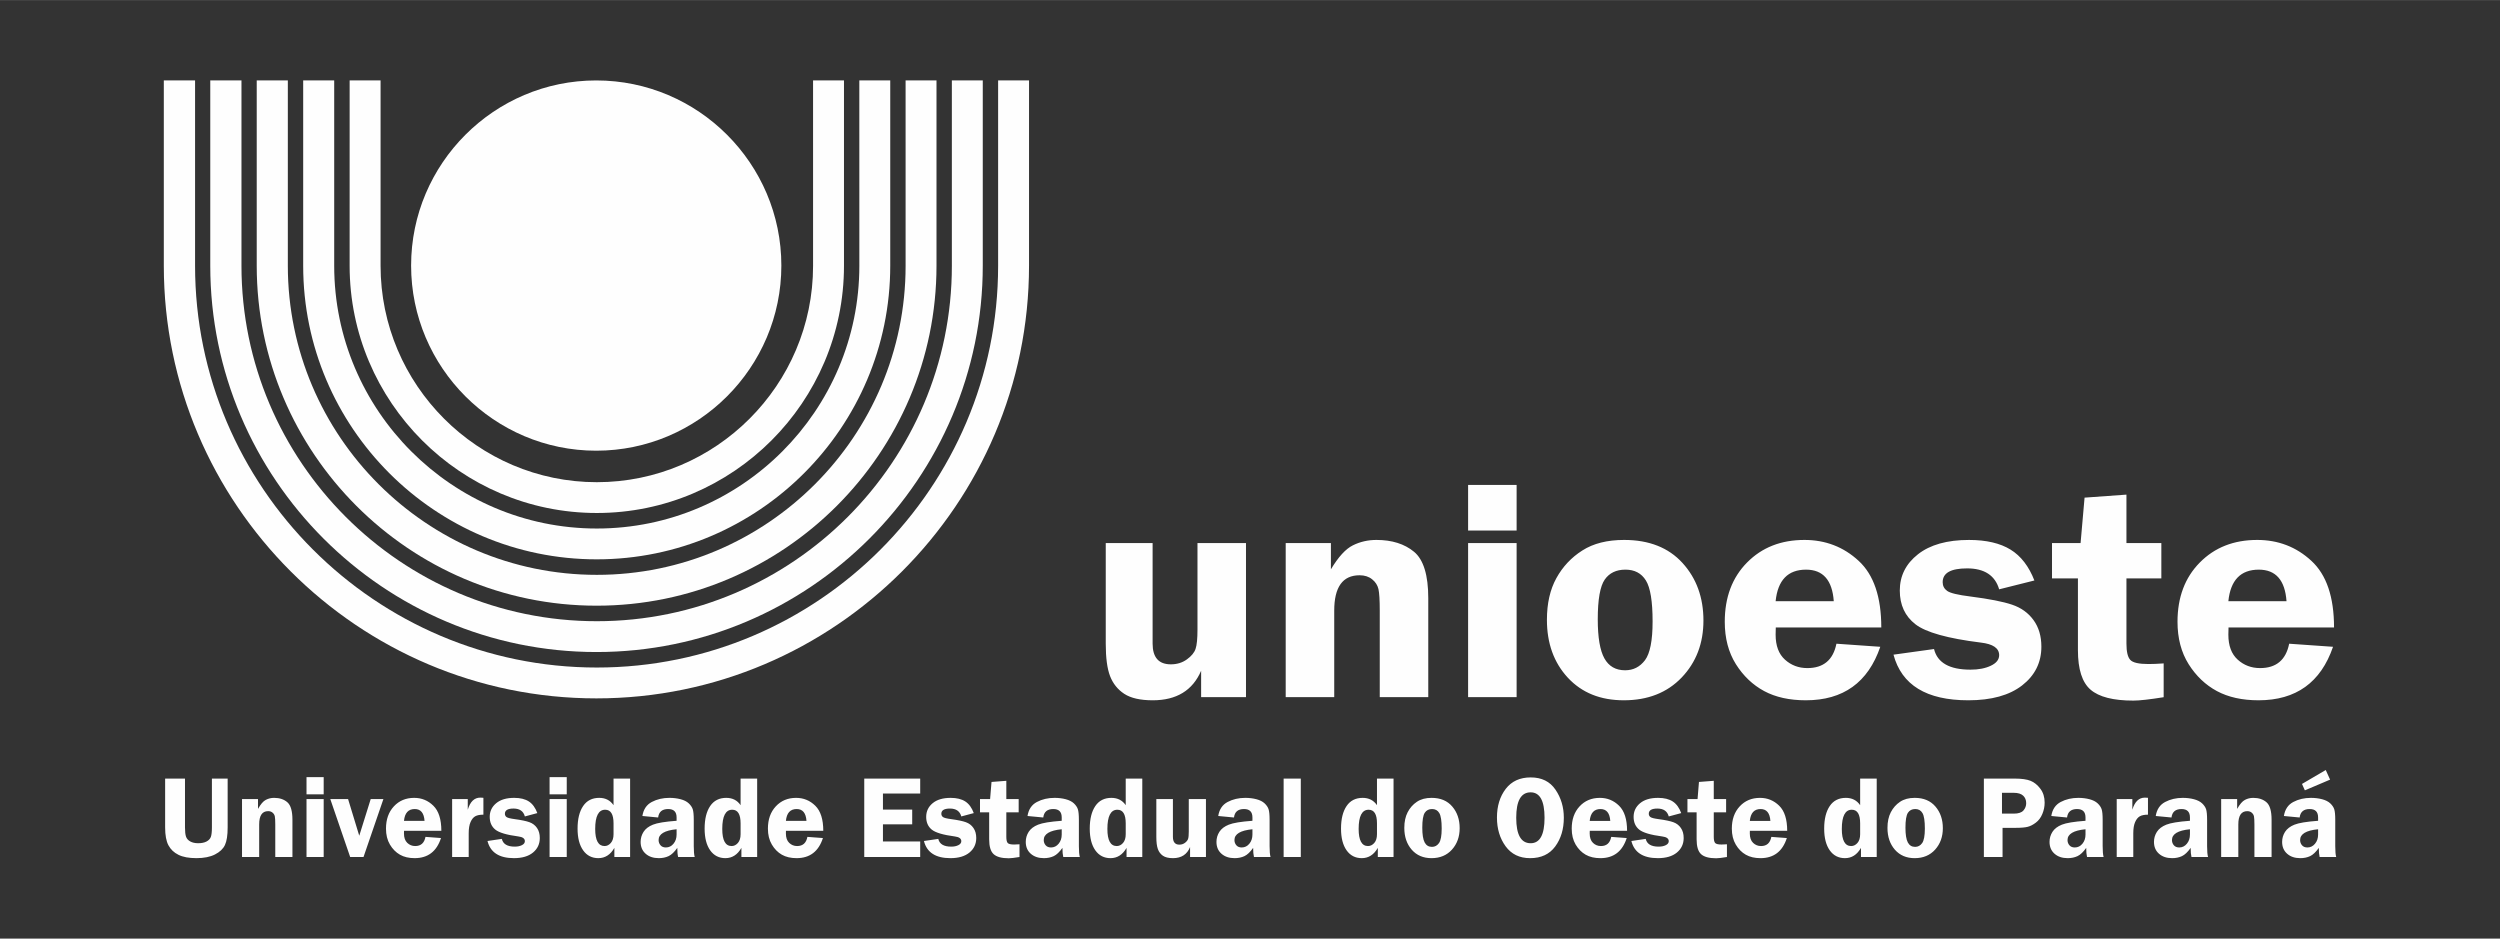
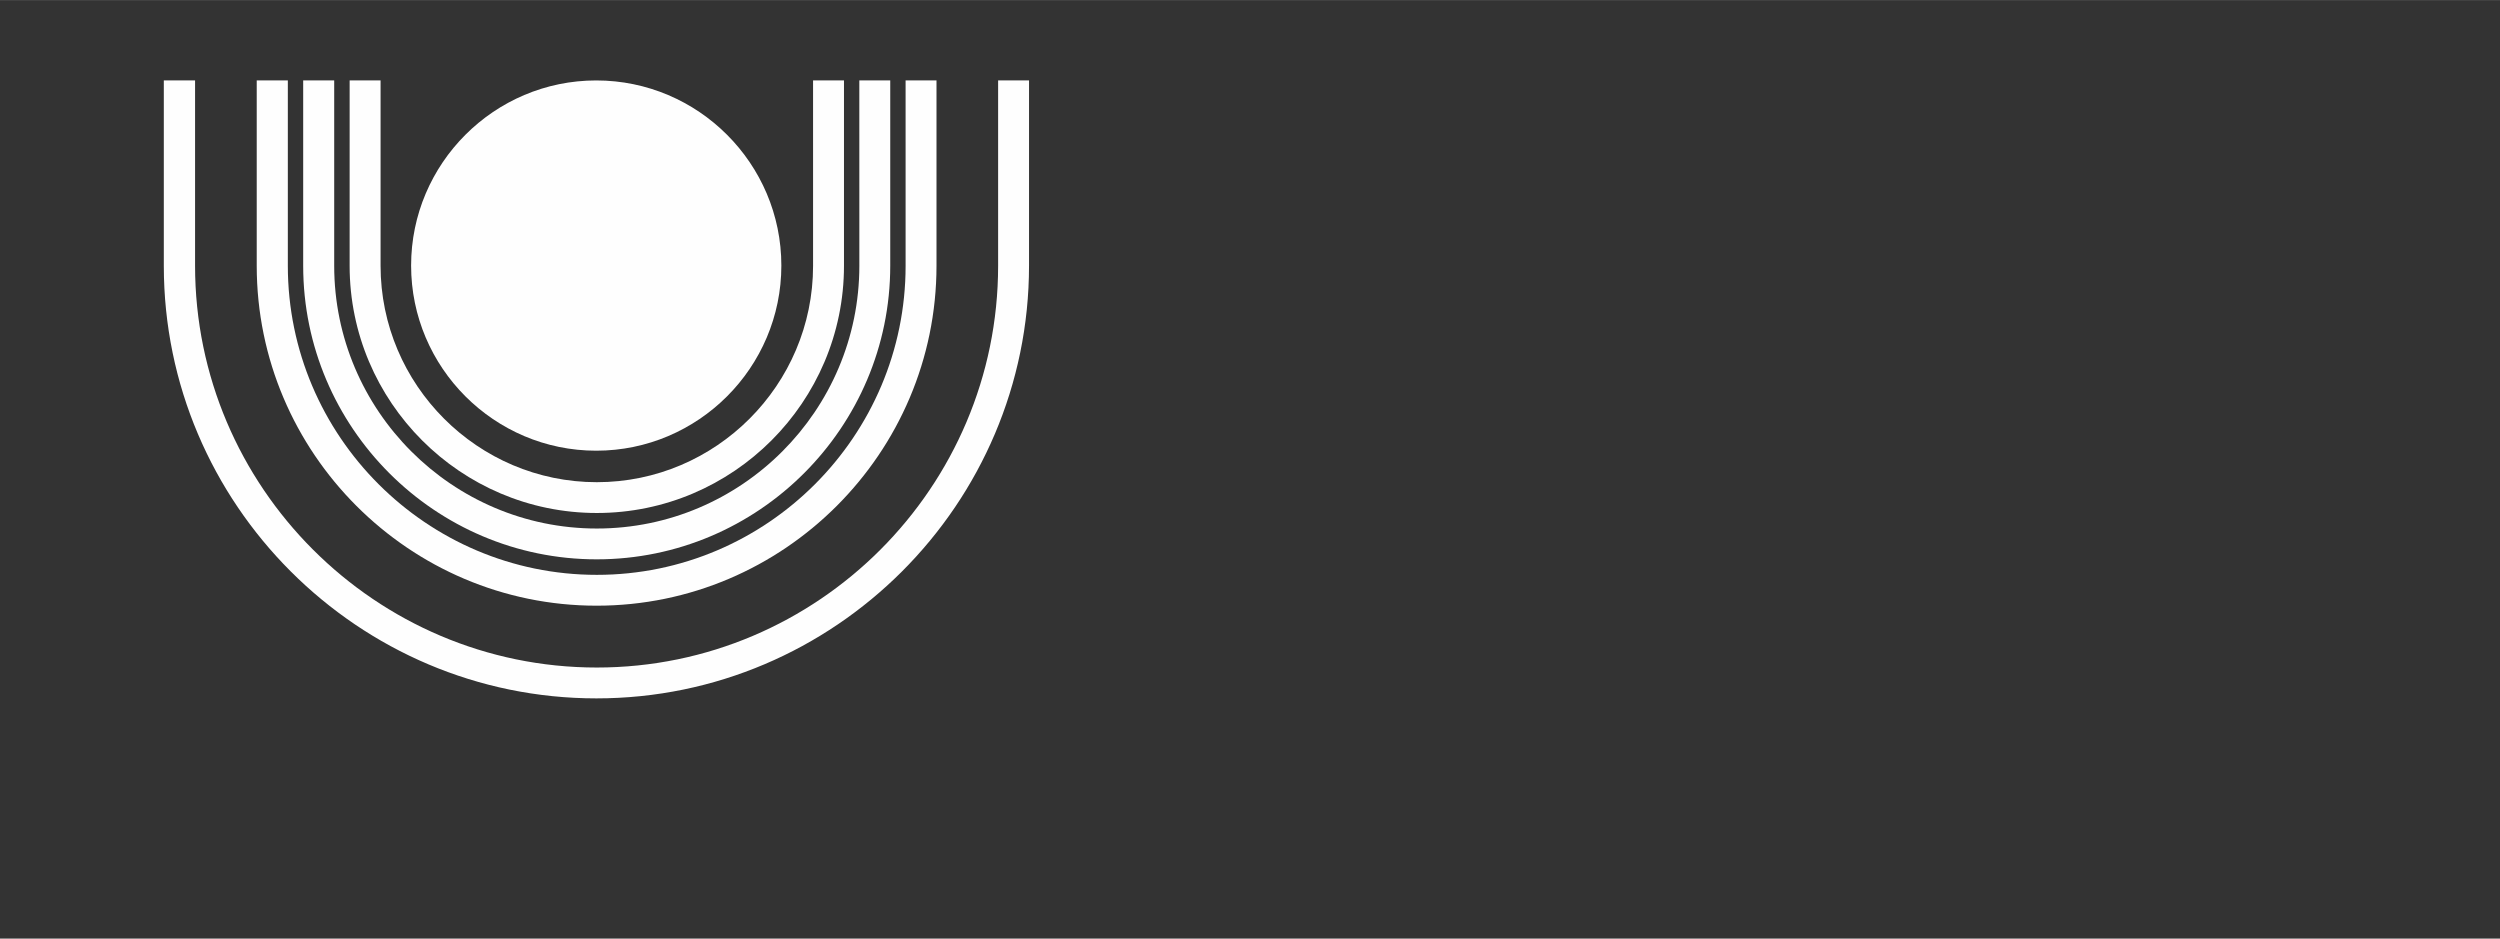
<svg xmlns="http://www.w3.org/2000/svg" xml:space="preserve" width="1377px" height="517px" version="1.1" shape-rendering="geometricPrecision" text-rendering="geometricPrecision" image-rendering="optimizeQuality" fill-rule="evenodd" clip-rule="evenodd" viewBox="0 0 1871.04 702.43">
  <rect x="0" y="0" width="1871.04" height="702.43" fill="#333333" stroke="none" />
  <g id="Camada_x0020_1">
    <rect fill="none" width="1871.04" height="702.43" />
    <g id="_2797203965376">
-       <path fill="#FEFEFE" fill-rule="nonzero" d="M932.52 406.41l0 115.33 -33.58 0 0 -19.77c-6.34,14.74 -18.4,22.11 -36.23,22.11 -9.24,0 -16.33,-1.6 -21.31,-4.84 -4.93,-3.23 -8.45,-7.68 -10.61,-13.25 -2.15,-5.58 -3.23,-13.69 -3.23,-24.25l0 -75.33 35.07 0 0 75.25c0,10.33 4.56,15.51 13.64,15.51 4.6,0 8.62,-1.24 12.02,-3.7 3.4,-2.45 5.59,-5.11 6.5,-7.91 0.96,-2.81 1.42,-7.64 1.42,-14.51l0 -64.64 36.31 0 0 0zm136.42 115.33l-36.31 0 0 -64.76c0,-7.84 -0.33,-13.18 -0.96,-16.06 -0.66,-2.93 -2.23,-5.38 -4.72,-7.37 -2.49,-2.03 -5.64,-3.04 -9.41,-3.04 -12.64,0 -18.98,8.81 -18.98,26.47l0 64.76 -36.32 0 0 -115.33 33.83 0 0 19.65c5.59,-9.32 11.06,-15.32 16.49,-17.97 5.4,-2.69 11.28,-4.02 17.58,-4.02 11.65,0 21.02,2.97 28.15,8.86 7.09,5.88 10.65,17.46 10.65,34.73l0 74.08 0 0zm66.12 -115.33l0 115.33 -36.31 0 0 -115.33 36.31 0zm0 -43.51l0 34.15 -36.31 0 0 -34.15 36.31 0zm80.46 41.17c18.65,0 33.21,5.73 43.69,17.24 10.45,11.46 15.67,25.84 15.67,43.11 0,17.04 -5.43,31.24 -16.29,42.62 -10.86,11.34 -25.29,17.04 -43.32,17.04 -17.45,0 -31.38,-5.62 -41.86,-16.88 -10.45,-11.27 -15.67,-25.7 -15.67,-43.36 0,-12.24 2.36,-22.65 7.08,-31.19 4.73,-8.58 11.2,-15.48 19.45,-20.7 8.24,-5.27 18.65,-7.88 31.25,-7.88l0 0zm0.95 22.23c-6.83,0 -12.02,2.49 -15.46,7.44 -3.48,5 -5.22,14.9 -5.22,29.71 0,13.61 1.66,23.36 4.97,29.28 3.32,5.93 8.46,8.89 15.51,8.89 6.13,0 11.06,-2.53 14.88,-7.56 3.77,-5.07 5.68,-14.7 5.68,-28.9 0,-15.12 -1.66,-25.38 -5.02,-30.76 -3.36,-5.42 -8.46,-8.1 -15.34,-8.1l0 0zm191.52 43.27l-78.97 0c-0.08,2.07 -0.12,3.86 -0.12,5.38 0,8.27 2.32,14.51 7,18.72 4.64,4.21 10.24,6.31 16.75,6.31 12.06,0 19.32,-6.08 21.76,-18.24l32.83 2.3c-9.16,26.71 -27.73,40.04 -55.75,40.04 -12.23,0 -22.64,-2.31 -31.17,-6.9 -8.54,-4.6 -15.59,-11.31 -21.15,-20.12 -5.55,-8.85 -8.33,-19.42 -8.33,-31.74 0,-18.32 5.56,-33.1 16.7,-44.37 11.11,-11.26 25.42,-16.88 42.91,-16.88 15.8,0 29.31,5.23 40.58,15.64 11.32,10.41 16.96,27.05 16.96,49.86zm-79.09 -19.65l43.52 0c-1.12,-15.75 -8.04,-23.62 -20.73,-23.62 -13.59,0 -21.18,7.87 -22.79,23.62zm193.67 -15.51l-26.37 6.62c-3.07,-10.44 -11.07,-15.67 -24,-15.67 -12.19,0 -18.28,3.43 -18.28,10.33 0,2.73 1.12,4.92 3.36,6.52 2.24,1.63 8.04,3.04 17.45,4.2 14.05,1.8 24.41,3.83 31.17,6.13 6.72,2.26 12.06,6.08 16,11.5 3.94,5.38 5.89,12.04 5.89,19.92 0,11.85 -4.81,21.52 -14.39,28.97 -9.61,7.45 -23.04,11.15 -40.29,11.15 -31.26,0 -49.91,-11.39 -56,-34.15l30.34 -4.21c2.53,10.29 11.61,15.43 27.32,15.43 6.01,0 11.07,-0.97 15.21,-2.96 4.15,-1.95 6.22,-4.6 6.22,-7.91 -0.04,-5.23 -4.64,-8.35 -13.76,-9.4 -24.8,-3.08 -41.08,-7.64 -48.88,-13.68 -7.83,-6.05 -11.73,-14.47 -11.73,-25.27 0,-10.95 4.52,-20 13.6,-27.13 9.08,-7.14 21.8,-10.73 38.18,-10.73 12.93,0 23.29,2.42 31.09,7.22 7.79,4.79 13.72,12.51 17.86,23.12l0.01 0zm68.89 -1.56l0 48.77c0,6.12 0.95,10.18 2.9,12.24 1.91,2.07 6.43,3.08 13.56,3.08 3.27,0 7.09,-0.15 11.4,-0.47l0 25.3c-10.53,1.68 -18.08,2.54 -22.68,2.54 -15.05,0 -25.74,-2.73 -32.04,-8.19 -6.3,-5.41 -9.45,-15.28 -9.45,-29.55l0 -53.72 -19.4 0 0 -26.44 21.39 0 2.98 -34 31.34 -2.26 0 36.26 26.12 0 0 26.44 -26.12 0 0 0zm155.37 36.72l-78.97 0c-0.08,2.07 -0.12,3.86 -0.12,5.38 0,8.27 2.32,14.51 7,18.72 4.64,4.21 10.24,6.31 16.75,6.31 12.06,0 19.32,-6.08 21.76,-18.24l32.83 2.3c-9.16,26.71 -27.73,40.04 -55.75,40.04 -12.23,0 -22.64,-2.31 -31.18,-6.9 -8.53,-4.6 -15.58,-11.31 -21.14,-20.12 -5.55,-8.85 -8.33,-19.42 -8.33,-31.74 0,-18.32 5.56,-33.1 16.71,-44.37 11.11,-11.26 25.41,-16.88 42.9,-16.88 15.8,0 29.31,5.23 40.58,15.64 11.32,10.41 16.96,27.05 16.96,49.86zm-79.09 -19.65l43.52 0c-1.12,-15.75 -8.04,-23.62 -20.73,-23.62 -13.59,0 -21.18,7.87 -22.79,23.62z" />
      <path fill="#FEFEFE" d="M446.22 60.17c76.32,0 138.56,62.23 138.56,138.55 0,76.32 -62.24,138.56 -138.56,138.56 -76.31,0 -138.54,-62.24 -138.54,-138.56 0,-76.32 62.23,-138.55 138.54,-138.55z" />
      <path fill="#FEFEFE" d="M608.51 60.12l0.01 138.77c0,89.14 -72.7,161.96 -161.84,161.96 -89.15,0 -161.85,-72.84 -161.85,-161.98l0 -138.75 -23.15 0 -0.01 138.77c0,101.88 83.11,185.01 184.99,185.01 101.89,0 184.99,-83.07 184.99,-184.97 0,-43.95 0,-94.87 0,-138.81l-23.14 0 0 0z" />
      <path fill="#FEFEFE" d="M643.13 60.12c0.01,46.25 0.01,92.51 0.02,138.78 0,108.25 -88.21,196.63 -196.47,196.63 -108.26,0 -196.56,-88.41 -196.56,-196.67 0,-46.15 0,-92.59 0,-138.74 -7.73,0 -15.48,0 -23.21,0 0,46.26 0,92.52 0,138.77 0,121 98.68,219.7 219.68,219.7 120.99,0 219.68,-98.7 219.68,-219.69 0,-44.52 0,-94.26 0,-138.78 -7.71,0 -15.42,0 -23.14,0l0 0z" />
      <path fill="#FEFEFE" d="M677.76 60.12c0,46.26 0.01,92.51 0.01,138.78 0,127.37 -103.72,231.3 -231.09,231.3 -127.38,0 -231.26,-103.98 -231.26,-231.35 0,-46.06 0,-92.69 0,-138.73 -7.76,0 -15.52,0 -23.28,0 0,46.26 0,92.52 0,138.77 0,140.11 114.27,254.39 254.37,254.39 140.12,0 254.38,-114.32 254.38,-254.42 0,-45.09 0,-93.65 0,-138.74 -7.71,0 -15.42,0 -23.13,0l0 0z" />
-       <path fill="#FEFEFE" d="M712.38 60.12c0,46.26 0,92.53 0.01,138.79 0,146.49 -119.23,265.98 -265.71,265.98 -146.5,0 -265.96,-119.56 -265.96,-266.05 0,-45.96 0,-92.76 0,-138.72 -7.79,0 -15.58,0 -23.35,0 0,46.25 0,92.51 0,138.77 0,159.21 129.86,289.07 289.06,289.07 159.23,0 289.09,-129.92 289.09,-289.13 0,-45.66 0,-93.05 0,-138.71 -7.72,0 -15.42,0 -23.14,0l0 0z" />
      <path fill="#FEFEFE" d="M747.01 60.12l0 138.8c0,165.6 -134.74,300.64 -300.34,300.64 -165.61,0 -300.68,-135.14 -300.68,-300.73 0,-45.87 0,-92.85 0,-138.71l-23.39 0 0 138.77c0,178.32 145.44,323.76 323.76,323.76 178.33,0 323.78,-145.54 323.78,-323.87l0 -138.66 -23.14 0 0.01 0z" />
-       <path fill="#FEFEFE" fill-rule="nonzero" d="M170.38 582.67l0 36.52c0,5.91 -0.67,10.29 -2.02,13.17 -1.33,2.88 -3.83,5.24 -7.45,7.09 -3.62,1.85 -8.24,2.77 -13.88,2.77 -5.65,0 -10.13,-0.83 -13.46,-2.49 -3.35,-1.65 -5.84,-4.02 -7.49,-7.1 -1.66,-3.06 -2.49,-7.53 -2.49,-13.44l0 -36.52 14.86 0 0 36.55c0,3.15 0.26,5.48 0.79,6.96 0.53,1.5 1.6,2.69 3.19,3.57 1.58,0.86 3.54,1.3 5.86,1.3 2.58,0 4.68,-0.43 6.29,-1.29 1.61,-0.86 2.69,-1.99 3.22,-3.42 0.53,-1.42 0.8,-3.79 0.8,-7.12l0 -36.55 11.78 0 0 0zm48.48 58.68l-12.84 0 0 -24.36c0,-2.94 -0.12,-4.95 -0.34,-6.04 -0.23,-1.1 -0.79,-2.02 -1.67,-2.77 -0.88,-0.76 -1.99,-1.14 -3.33,-1.14 -4.47,0 -6.71,3.31 -6.71,9.95l0 24.36 -12.84 0 0 -43.37 11.96 0 0 7.39c1.98,-3.51 3.91,-5.77 5.83,-6.76 1.91,-1.01 3.99,-1.51 6.22,-1.51 4.12,0 7.43,1.11 9.96,3.33 2.5,2.21 3.76,6.56 3.76,13.06l0 27.86zm23.39 -43.37l0 43.36 -12.85 0 0 -43.36 12.85 0zm0 -16.37l0 12.85 -12.85 0 0 -12.85 12.85 0zm44.7 16.37l-14.88 43.36 -10 0 -14.88 -43.36 13.31 0 8.37 27.47 8.59 -27.47 9.49 0zm43.36 23.75l-27.93 0c-0.02,0.78 -0.04,1.45 -0.04,2.02 0,3.11 0.82,5.45 2.48,7.04 1.64,1.58 3.62,2.37 5.92,2.37 4.27,0 6.83,-2.28 7.7,-6.86l11.61 0.87c-3.24,10.04 -9.81,15.05 -19.72,15.05 -4.33,0 -8.01,-0.86 -11.02,-2.59 -3.02,-1.73 -5.52,-4.25 -7.48,-7.57 -1.97,-3.32 -2.95,-7.3 -2.95,-11.93 0,-6.89 1.97,-12.45 5.91,-16.68 3.93,-4.24 8.99,-6.35 15.17,-6.35 5.59,0 10.37,1.96 14.36,5.88 4,3.91 5.99,10.17 5.99,18.75l0 0zm-27.97 -7.39l15.39 0c-0.39,-5.92 -2.84,-8.88 -7.33,-8.88 -4.81,0 -7.49,2.96 -8.06,8.88zm48.44 27.01l-12.4 0 0 -43.37 11.7 0 0 7.99c1.8,-6.03 4.92,-9.05 9.38,-9.05 0.63,0 1.39,0.04 2.32,0.13l0 12.63c-2.62,0 -4.64,0.39 -6.09,1.2 -1.44,0.81 -2.62,2.26 -3.53,4.34 -0.92,2.08 -1.38,4.88 -1.38,8.41l0 17.72zm51.37 -32.85l-9.33 2.5c-1.08,-3.93 -3.91,-5.9 -8.48,-5.9 -4.31,0 -6.47,1.29 -6.47,3.89 0,1.02 0.4,1.84 1.19,2.45 0.79,0.61 2.84,1.14 6.17,1.58 4.97,0.67 8.64,1.44 11.02,2.3 2.38,0.85 4.27,2.29 5.67,4.33 1.39,2.02 2.08,4.52 2.08,7.49 0,4.46 -1.7,8.09 -5.09,10.89 -3.4,2.8 -8.15,4.19 -14.25,4.19 -11.06,0 -17.65,-4.28 -19.81,-12.84l10.73 -1.58c0.9,3.87 4.11,5.8 9.67,5.8 2.12,0 3.91,-0.36 5.38,-1.11 1.46,-0.73 2.19,-1.73 2.19,-2.98 -0.01,-1.96 -1.64,-3.13 -4.86,-3.53 -8.77,-1.16 -14.53,-2.87 -17.29,-5.15 -2.77,-2.27 -4.15,-5.44 -4.15,-9.5 0,-4.12 1.6,-7.52 4.82,-10.2 3.2,-2.68 7.7,-4.03 13.49,-4.03 4.58,0 8.25,0.91 11,2.71 2.76,1.8 4.85,4.7 6.32,8.69l0 0zm22.01 -10.52l0 43.36 -12.85 0 0 -43.36 12.85 0zm0 -16.37l0 12.85 -12.85 0 0 -12.85 12.85 0zm47.42 1.06l0 58.67 -11.78 0 0 -6.8c-2.94,5.12 -6.94,7.68 -12,7.68 -4.81,0 -8.6,-1.95 -11.37,-5.85 -2.78,-3.91 -4.17,-9.32 -4.17,-16.24 0,-7.2 1.39,-12.84 4.17,-16.92 2.77,-4.08 6.78,-6.11 12.05,-6.11 4.63,0 8.19,1.83 10.7,5.48l0 -19.91 12.4 0 0 0zm-12.4 33.5c0,-6.78 -2.08,-10.19 -6.26,-10.19 -4.97,0 -7.47,4.8 -7.47,14.38 0,8.54 2.34,12.8 7,12.8 1.79,0 3.35,-0.77 4.7,-2.31 1.35,-1.54 2.03,-3.74 2.03,-6.59l0 -8.09 0 0zm60.74 25.18l-12.4 0c-0.42,-1.73 -0.62,-4.01 -0.62,-6.82 -2.17,3.09 -4.34,5.14 -6.5,6.17 -2.15,1.01 -4.62,1.52 -7.35,1.52 -4.07,0 -7.34,-1.09 -9.84,-3.3 -2.51,-2.21 -3.76,-5.15 -3.76,-8.88 0,-2.71 0.74,-5.22 2.19,-7.51 1.46,-2.28 3.81,-4.09 7.05,-5.38 3.23,-1.3 9.12,-2.27 17.68,-2.9l0 -2.49c0,-4.21 -2.1,-6.3 -6.3,-6.3 -4.49,0 -6.99,2.1 -7.51,6.33l-11.79 -1.12c0.78,-4.92 3.11,-8.41 7.01,-10.48 3.9,-2.07 8.32,-3.09 13.24,-3.09 2.96,0 5.73,0.34 8.34,1.02 2.61,0.69 4.65,1.72 6.11,3.1 1.47,1.38 2.45,2.83 2.97,4.35 0.51,1.54 0.78,4.19 0.78,8.01l0 19.66c0,3.76 0.23,6.48 0.7,8.11zm-13.55 -20.76c-8.97,0.87 -13.46,3.57 -13.46,8.07 0,1.51 0.47,2.82 1.42,3.92 0.94,1.1 2.29,1.64 4.04,1.64 2.27,0 4.17,-0.94 5.7,-2.81 1.54,-1.85 2.3,-4.15 2.3,-6.9l0 -3.93 0 0.01zm60.3 -37.92l0 58.67 -11.79 0 0 -6.8c-2.93,5.12 -6.93,7.68 -11.99,7.68 -4.81,0 -8.6,-1.95 -11.38,-5.85 -2.77,-3.91 -4.16,-9.32 -4.16,-16.24 0,-7.2 1.39,-12.84 4.16,-16.92 2.78,-4.08 6.79,-6.11 12.05,-6.11 4.64,0 8.2,1.83 10.71,5.48l0 -19.91 12.4 0 0 0zm-12.4 33.5c0,-6.78 -2.08,-10.19 -6.26,-10.19 -4.97,0 -7.46,4.8 -7.46,14.38 0,8.54 2.33,12.8 6.99,12.8 1.79,0 3.36,-0.77 4.71,-2.31 1.35,-1.54 2.02,-3.74 2.02,-6.59l0 -8.09zm61.88 5.56l-27.93 0c-0.03,0.78 -0.04,1.45 -0.04,2.02 0,3.11 0.82,5.45 2.48,7.04 1.64,1.58 3.62,2.37 5.92,2.37 4.26,0 6.83,-2.28 7.69,-6.86l11.62 0.87c-3.24,10.04 -9.81,15.05 -19.72,15.05 -4.33,0 -8.01,-0.86 -11.03,-2.59 -3.02,-1.73 -5.51,-4.25 -7.47,-7.57 -1.97,-3.32 -2.95,-7.3 -2.95,-11.93 0,-6.89 1.96,-12.45 5.91,-16.68 3.93,-4.24 8.99,-6.35 15.17,-6.35 5.59,0 10.37,1.96 14.36,5.88 4,3.91 5.99,10.17 5.99,18.75l0 0zm-27.97 -7.39l15.39 0c-0.39,-5.92 -2.84,-8.88 -7.33,-8.88 -4.81,0 -7.49,2.96 -8.06,8.88zm100.51 -20.5l-27.88 0 0 12.06 21.9 0 0 10.99 -21.9 0 0 12.84 27.88 0 0 11.62 -41.87 0 0 -58.68 41.87 0 0 11.17 0 0zm40.1 14.66l-9.33 2.5c-1.08,-3.93 -3.91,-5.9 -8.48,-5.9 -4.31,0 -6.47,1.29 -6.47,3.89 0,1.02 0.4,1.84 1.19,2.45 0.79,0.61 2.84,1.14 6.17,1.58 4.97,0.67 8.64,1.44 11.02,2.3 2.38,0.85 4.27,2.29 5.66,4.33 1.4,2.02 2.09,4.52 2.09,7.49 0,4.46 -1.7,8.09 -5.09,10.89 -3.4,2.8 -8.15,4.19 -14.25,4.19 -11.06,0 -17.65,-4.28 -19.81,-12.84l10.73 -1.58c0.9,3.87 4.11,5.8 9.67,5.8 2.12,0 3.91,-0.36 5.38,-1.11 1.46,-0.73 2.19,-1.73 2.19,-2.98 -0.01,-1.96 -1.64,-3.13 -4.86,-3.53 -8.77,-1.16 -14.53,-2.87 -17.29,-5.15 -2.77,-2.27 -4.14,-5.44 -4.14,-9.5 0,-4.12 1.59,-7.52 4.8,-10.2 3.21,-2.68 7.71,-4.03 13.5,-4.03 4.58,0 8.25,0.91 11,2.71 2.76,1.8 4.85,4.7 6.32,8.69l0 0zm24.36 -0.58l0 18.34c0,2.3 0.34,3.83 1.03,4.6 0.67,0.78 2.27,1.16 4.8,1.16 1.15,0 2.5,-0.06 4.03,-0.18l0 9.52c-3.73,0.63 -6.4,0.95 -8.02,0.95 -5.32,0 -9.11,-1.02 -11.34,-3.08 -2.22,-2.03 -3.34,-5.74 -3.34,-11.11l0 -20.2 -6.86 0 0 -9.94 7.56 0 1.06 -12.79 11.08 -0.85 0 13.64 9.24 0 0 9.94 -9.24 0 0 0zm55.01 33.43l-12.4 0c-0.41,-1.73 -0.62,-4.01 -0.62,-6.82 -2.17,3.09 -4.34,5.14 -6.49,6.17 -2.16,1.01 -4.62,1.52 -7.36,1.52 -4.06,0 -7.33,-1.09 -9.84,-3.3 -2.51,-2.21 -3.75,-5.15 -3.75,-8.88 0,-2.71 0.73,-5.22 2.18,-7.51 1.47,-2.28 3.81,-4.09 7.05,-5.38 3.23,-1.3 9.12,-2.27 17.68,-2.9l0 -2.49c0,-4.21 -2.09,-6.3 -6.3,-6.3 -4.49,0 -7,2.1 -7.51,6.33l-11.79 -1.12c0.78,-4.92 3.11,-8.41 7.01,-10.48 3.91,-2.07 8.32,-3.09 13.24,-3.09 2.97,0 5.74,0.34 8.35,1.02 2.6,0.69 4.64,1.72 6.11,3.1 1.46,1.38 2.45,2.83 2.96,4.35 0.51,1.54 0.78,4.19 0.78,8.01l0 19.66c0,3.76 0.23,6.48 0.7,8.11zm-13.55 -20.76c-8.97,0.87 -13.45,3.57 -13.45,8.07 0,1.51 0.47,2.82 1.42,3.92 0.94,1.1 2.28,1.64 4.03,1.64 2.27,0 4.18,-0.94 5.7,-2.81 1.54,-1.85 2.3,-4.15 2.3,-6.9l0 -3.93 0 0.01zm60.3 -37.92l0 58.67 -11.78 0 0 -6.8c-2.94,5.12 -6.94,7.68 -12,7.68 -4.8,0 -8.6,-1.95 -11.37,-5.85 -2.77,-3.91 -4.17,-9.32 -4.17,-16.24 0,-7.2 1.4,-12.84 4.17,-16.92 2.77,-4.08 6.79,-6.11 12.05,-6.11 4.63,0 8.19,1.83 10.7,5.48l0 -19.91 12.4 0 0 0zm-12.4 33.5c0,-6.78 -2.08,-10.19 -6.26,-10.19 -4.97,0 -7.46,4.8 -7.46,14.38 0,8.54 2.33,12.8 6.99,12.8 1.79,0 3.36,-0.77 4.71,-2.31 1.35,-1.54 2.02,-3.74 2.02,-6.59l0 -8.09 0 0zm60.04 -18.19l0 43.36 -11.88 0 0 -7.43c-2.24,5.54 -6.51,8.31 -12.81,8.31 -3.27,0 -5.78,-0.6 -7.54,-1.82 -1.74,-1.21 -2.99,-2.88 -3.75,-4.98 -0.76,-2.1 -1.15,-5.15 -1.15,-9.12l0 -28.32 12.41 0 0 28.29c0,3.89 1.61,5.84 4.82,5.84 1.63,0 3.05,-0.47 4.25,-1.4 1.2,-0.92 1.98,-1.92 2.3,-2.97 0.34,-1.06 0.5,-2.87 0.5,-5.45l0 -24.31 12.85 0 0 0zm48.33 43.37l-12.4 0c-0.41,-1.73 -0.61,-4.01 -0.61,-6.82 -2.17,3.09 -4.34,5.14 -6.5,6.17 -2.16,1.01 -4.62,1.52 -7.36,1.52 -4.06,0 -7.33,-1.09 -9.84,-3.3 -2.51,-2.21 -3.75,-5.15 -3.75,-8.88 0,-2.71 0.73,-5.22 2.18,-7.51 1.47,-2.28 3.82,-4.09 7.06,-5.38 3.22,-1.3 9.12,-2.27 17.68,-2.9l0 -2.49c0,-4.21 -2.1,-6.3 -6.31,-6.3 -4.48,0 -6.99,2.1 -7.5,6.33l-11.79 -1.12c0.78,-4.92 3.11,-8.41 7.01,-10.48 3.9,-2.07 8.31,-3.09 13.24,-3.09 2.96,0 5.73,0.34 8.34,1.02 2.61,0.69 4.65,1.72 6.11,3.1 1.47,1.38 2.45,2.83 2.96,4.35 0.52,1.54 0.78,4.19 0.78,8.01l0 19.66c0,3.76 0.23,6.48 0.7,8.11zm-13.54 -20.76c-8.97,0.87 -13.46,3.57 -13.46,8.07 0,1.51 0.47,2.82 1.42,3.92 0.94,1.1 2.29,1.64 4.03,1.64 2.27,0 4.18,-0.94 5.71,-2.81 1.54,-1.85 2.3,-4.15 2.3,-6.9l0 -3.93 0 0.01zm23.35 20.76l0 -58.68 12.85 0 0 58.68 -12.85 0zm82.26 -58.68l0 58.67 -11.78 0 0 -6.8c-2.93,5.12 -6.94,7.68 -12,7.68 -4.8,0 -8.6,-1.95 -11.37,-5.85 -2.77,-3.91 -4.16,-9.32 -4.16,-16.24 0,-7.2 1.39,-12.84 4.16,-16.92 2.77,-4.08 6.79,-6.11 12.05,-6.11 4.63,0 8.19,1.83 10.7,5.48l0 -19.91 12.4 0 0 0zm-12.4 33.5c0,-6.78 -2.08,-10.19 -6.26,-10.19 -4.97,0 -7.46,4.8 -7.46,14.38 0,8.54 2.33,12.8 6.99,12.8 1.79,0 3.36,-0.77 4.71,-2.31 1.35,-1.54 2.02,-3.74 2.02,-6.59l0 -8.09zm40.89 -19.07c6.6,0 11.74,2.15 15.45,6.48 3.7,4.31 5.54,9.72 5.54,16.21 0,6.41 -1.92,11.75 -5.76,16.03 -3.84,4.26 -8.94,6.4 -15.32,6.4 -6.17,0 -11.1,-2.11 -14.81,-6.34 -3.69,-4.24 -5.54,-9.67 -5.54,-16.31 0,-4.6 0.84,-8.52 2.51,-11.73 1.67,-3.22 3.96,-5.82 6.87,-7.78 2.92,-1.98 6.6,-2.97 11.06,-2.97l0 0.01zm0.34 8.36c-2.42,0 -4.26,0.93 -5.47,2.79 -1.23,1.88 -1.85,5.6 -1.85,11.17 0,5.12 0.59,8.79 1.76,11.02 1.18,2.22 2.99,3.34 5.48,3.34 2.17,0 3.92,-0.95 5.27,-2.85 1.33,-1.9 2.01,-5.52 2.01,-10.86 0,-5.69 -0.59,-9.54 -1.78,-11.57 -1.19,-2.03 -2.99,-3.04 -5.42,-3.04zm73.36 36.76c-7.89,0 -14,-2.96 -18.32,-8.88 -4.33,-5.94 -6.48,-13.11 -6.48,-21.52 0,-8.56 2.18,-15.7 6.56,-21.44 4.39,-5.73 10.62,-8.59 18.72,-8.59 8.19,0 14.36,3.05 18.52,9.17 4.17,6.11 6.25,13.12 6.25,20.99 0,8.5 -2.14,15.67 -6.44,21.51 -4.3,5.85 -10.56,8.76 -18.81,8.76l0 0zm0.4 -49.26c-7.19,0 -10.78,6.34 -10.78,19.02 0,12.71 3.59,19.07 10.78,19.07 6.95,0 10.42,-6.35 10.42,-19.03 0,-12.71 -3.47,-19.06 -10.42,-19.06zm72.19 28.77l-27.93 0c-0.03,0.78 -0.05,1.45 -0.05,2.02 0,3.11 0.82,5.45 2.48,7.04 1.64,1.58 3.62,2.37 5.92,2.37 4.27,0 6.84,-2.28 7.7,-6.86l11.61 0.87c-3.24,10.04 -9.8,15.05 -19.71,15.05 -4.33,0 -8.01,-0.86 -11.03,-2.59 -3.02,-1.73 -5.51,-4.25 -7.48,-7.57 -1.96,-3.32 -2.94,-7.3 -2.94,-11.93 0,-6.89 1.96,-12.45 5.9,-16.68 3.93,-4.24 8.99,-6.35 15.18,-6.35 5.58,0 10.36,1.96 14.35,5.88 4,3.91 6,10.17 6,18.75l0 0zm-27.98 -7.39l15.4 0c-0.4,-5.92 -2.85,-8.88 -7.33,-8.88 -4.81,0 -7.49,2.96 -8.07,8.88l0 0zm68.5 -5.84l-9.33 2.5c-1.08,-3.93 -3.91,-5.9 -8.48,-5.9 -4.32,0 -6.47,1.29 -6.47,3.89 0,1.02 0.4,1.84 1.19,2.45 0.79,0.61 2.84,1.14 6.17,1.58 4.97,0.67 8.63,1.44 11.02,2.3 2.38,0.85 4.27,2.29 5.66,4.33 1.4,2.02 2.08,4.52 2.08,7.49 0,4.46 -1.7,8.09 -5.08,10.89 -3.4,2.8 -8.15,4.19 -14.25,4.19 -11.06,0 -17.66,-4.28 -19.81,-12.84l10.73 -1.58c0.9,3.87 4.11,5.8 9.66,5.8 2.13,0 3.92,-0.36 5.39,-1.11 1.46,-0.73 2.19,-1.73 2.19,-2.98 -0.01,-1.96 -1.64,-3.13 -4.86,-3.53 -8.77,-1.16 -14.53,-2.87 -17.29,-5.15 -2.77,-2.27 -4.15,-5.44 -4.15,-9.5 0,-4.12 1.6,-7.52 4.81,-10.2 3.21,-2.68 7.71,-4.03 13.5,-4.03 4.58,0 8.24,0.91 11,2.71 2.76,1.8 4.85,4.7 6.32,8.69l0 0zm24.36 -0.58l0 18.34c0,2.3 0.34,3.83 1.03,4.6 0.68,0.78 2.27,1.16 4.79,1.16 1.16,0 2.51,-0.06 4.04,-0.18l0 9.52c-3.73,0.63 -6.4,0.95 -8.02,0.95 -5.32,0 -9.11,-1.02 -11.34,-3.08 -2.22,-2.03 -3.34,-5.74 -3.34,-11.11l0 -20.2 -6.86 0 0 -9.94 7.57 0 1.05 -12.79 11.08 -0.85 0 13.64 9.24 0 0 9.94 -9.24 0zm54.95 13.81l-27.93 0c-0.02,0.78 -0.04,1.45 -0.04,2.02 0,3.11 0.82,5.45 2.48,7.04 1.64,1.58 3.62,2.37 5.92,2.37 4.27,0 6.83,-2.28 7.7,-6.86l11.61 0.87c-3.24,10.04 -9.81,15.05 -19.72,15.05 -4.32,0 -8,-0.86 -11.02,-2.59 -3.02,-1.73 -5.52,-4.25 -7.48,-7.57 -1.97,-3.32 -2.95,-7.3 -2.95,-11.93 0,-6.89 1.97,-12.45 5.91,-16.68 3.93,-4.24 8.99,-6.35 15.17,-6.35 5.59,0 10.37,1.96 14.36,5.88 4,3.91 5.99,10.17 5.99,18.75l0 0zm-27.97 -7.39l15.39 0c-0.39,-5.92 -2.84,-8.88 -7.33,-8.88 -4.8,0 -7.49,2.96 -8.06,8.88zm94.97 -31.67l0 58.67 -11.78 0 0 -6.8c-2.94,5.12 -6.94,7.68 -12,7.68 -4.8,0 -8.6,-1.95 -11.37,-5.85 -2.77,-3.91 -4.17,-9.32 -4.17,-16.24 0,-7.2 1.4,-12.84 4.17,-16.92 2.77,-4.08 6.79,-6.11 12.05,-6.11 4.63,0 8.19,1.83 10.7,5.48l0 -19.91 12.4 0 0 0zm-12.4 33.5c0,-6.78 -2.08,-10.19 -6.26,-10.19 -4.97,0 -7.46,4.8 -7.46,14.38 0,8.54 2.33,12.8 6.99,12.8 1.79,0 3.36,-0.77 4.71,-2.31 1.34,-1.54 2.02,-3.74 2.02,-6.59l0 -8.09zm40.89 -19.07c6.59,0 11.74,2.15 15.45,6.48 3.7,4.31 5.55,9.72 5.55,16.21 0,6.41 -1.92,11.75 -5.77,16.03 -3.84,4.26 -8.94,6.4 -15.32,6.4 -6.17,0 -11.1,-2.11 -14.81,-6.34 -3.69,-4.24 -5.54,-9.67 -5.54,-16.31 0,-4.6 0.84,-8.52 2.51,-11.73 1.67,-3.22 3.96,-5.82 6.87,-7.78 2.92,-1.98 6.6,-2.97 11.06,-2.97l0 0.01zm0.34 8.36c-2.42,0 -4.26,0.93 -5.47,2.79 -1.23,1.88 -1.85,5.6 -1.85,11.17 0,5.12 0.59,8.79 1.76,11.02 1.18,2.22 2.99,3.34 5.48,3.34 2.17,0 3.92,-0.95 5.27,-2.85 1.33,-1.9 2.01,-5.52 2.01,-10.86 0,-5.69 -0.59,-9.54 -1.78,-11.57 -1.19,-2.03 -2.99,-3.04 -5.42,-3.04l0 0zm65.35 14.07l0 21.81 -13.98 0 0 -58.67 23.11 0c5.14,0 9.09,0.56 11.83,1.66 2.72,1.1 5.17,3.06 7.31,5.91 2.16,2.83 3.23,6.3 3.23,10.43 0,2.89 -0.57,5.71 -1.72,8.46 -1.14,2.75 -2.75,4.91 -4.85,6.48 -2.08,1.59 -4.1,2.63 -6.07,3.14 -1.95,0.51 -5.03,0.78 -9.21,0.78l-9.65 0 0 0zm-0.43 -10.64l8.91 0c3.4,0 5.78,-0.8 7.16,-2.37 1.36,-1.58 2.05,-3.38 2.05,-5.42 0,-2.37 -0.77,-4.27 -2.29,-5.67 -1.54,-1.41 -3.86,-2.12 -6.97,-2.12l-8.86 0 0 15.58zm76.06 32.46l-12.41 0c-0.41,-1.73 -0.61,-4.01 -0.61,-6.82 -2.17,3.09 -4.34,5.14 -6.5,6.17 -2.15,1.01 -4.62,1.52 -7.36,1.52 -4.06,0 -7.33,-1.09 -9.84,-3.3 -2.5,-2.21 -3.75,-5.15 -3.75,-8.88 0,-2.71 0.74,-5.22 2.19,-7.51 1.46,-2.28 3.81,-4.09 7.05,-5.38 3.22,-1.3 9.12,-2.27 17.68,-2.9l0 -2.49c0,-4.21 -2.1,-6.3 -6.31,-6.3 -4.48,0 -6.99,2.1 -7.5,6.33l-11.79 -1.12c0.78,-4.92 3.11,-8.41 7.01,-10.48 3.9,-2.07 8.31,-3.09 13.24,-3.09 2.96,0 5.73,0.34 8.34,1.02 2.61,0.69 4.65,1.72 6.11,3.1 1.47,1.38 2.45,2.83 2.96,4.35 0.52,1.54 0.78,4.19 0.78,8.01l0 19.66c0,3.76 0.24,6.48 0.71,8.11zm-13.55 -20.76c-8.97,0.87 -13.46,3.57 -13.46,8.07 0,1.51 0.47,2.82 1.42,3.92 0.94,1.1 2.29,1.64 4.04,1.64 2.27,0 4.17,-0.94 5.7,-2.81 1.54,-1.85 2.3,-4.15 2.3,-6.9l0 -3.93 0 0.01zm35.76 20.76l-12.4 0 0 -43.37 11.69 0 0 7.99c1.81,-6.03 4.93,-9.05 9.39,-9.05 0.63,0 1.39,0.04 2.31,0.13l0 12.63c-2.61,0 -4.63,0.39 -6.08,1.2 -1.44,0.81 -2.62,2.26 -3.54,4.34 -0.92,2.08 -1.37,4.88 -1.37,8.41l0 17.72zm55.96 0l-12.41 0c-0.41,-1.73 -0.61,-4.01 -0.61,-6.82 -2.17,3.09 -4.34,5.14 -6.5,6.17 -2.15,1.01 -4.62,1.52 -7.36,1.52 -4.06,0 -7.33,-1.09 -9.84,-3.3 -2.5,-2.21 -3.75,-5.15 -3.75,-8.88 0,-2.71 0.74,-5.22 2.19,-7.51 1.47,-2.28 3.81,-4.09 7.05,-5.38 3.22,-1.3 9.12,-2.27 17.68,-2.9l0 -2.49c0,-4.21 -2.1,-6.3 -6.31,-6.3 -4.48,0 -6.99,2.1 -7.5,6.33l-11.79 -1.12c0.78,-4.92 3.11,-8.41 7.01,-10.48 3.9,-2.07 8.31,-3.09 13.24,-3.09 2.96,0 5.73,0.34 8.34,1.02 2.61,0.69 4.65,1.72 6.12,3.1 1.46,1.38 2.44,2.83 2.96,4.35 0.51,1.54 0.77,4.19 0.77,8.01l0 19.66c0,3.76 0.23,6.48 0.71,8.11l0 0zm-13.55 -20.76c-8.97,0.87 -13.46,3.57 -13.46,8.07 0,1.51 0.47,2.82 1.42,3.92 0.94,1.1 2.29,1.64 4.03,1.64 2.28,0 4.18,-0.94 5.71,-2.81 1.54,-1.85 2.3,-4.15 2.3,-6.9l0 -3.93 0 0.01zm61.09 20.76l-12.84 0 0 -24.36c0,-2.94 -0.12,-4.95 -0.34,-6.04 -0.23,-1.1 -0.79,-2.02 -1.67,-2.77 -0.88,-0.76 -1.99,-1.14 -3.33,-1.14 -4.47,0 -6.71,3.31 -6.71,9.95l0 24.36 -12.84 0 0 -43.37 11.96 0 0 7.39c1.98,-3.51 3.91,-5.77 5.83,-6.76 1.91,-1.01 3.99,-1.51 6.22,-1.51 4.12,0 7.43,1.11 9.96,3.33 2.5,2.21 3.76,6.56 3.76,13.06l0 27.86 0 0zm48.37 0l-12.41 0c-0.41,-1.73 -0.61,-4.01 -0.61,-6.82 -2.17,3.09 -4.34,5.14 -6.5,6.17 -2.15,1.01 -4.61,1.52 -7.36,1.52 -4.06,0 -7.33,-1.09 -9.83,-3.3 -2.51,-2.21 -3.76,-5.15 -3.76,-8.88 0,-2.71 0.74,-5.22 2.19,-7.51 1.47,-2.28 3.81,-4.09 7.05,-5.38 3.22,-1.3 9.12,-2.27 17.68,-2.9l0 -2.49c0,-4.21 -2.1,-6.3 -6.3,-6.3 -4.49,0 -6.99,2.1 -7.51,6.33l-11.79 -1.12c0.78,-4.92 3.11,-8.41 7.01,-10.48 3.9,-2.07 8.32,-3.09 13.24,-3.09 2.96,0 5.73,0.34 8.34,1.02 2.61,0.69 4.65,1.72 6.12,3.1 1.46,1.38 2.44,2.83 2.96,4.35 0.51,1.54 0.77,4.19 0.77,8.01l0 19.66c0,3.76 0.24,6.48 0.71,8.11l0 0zm-13.55 -20.76c-8.97,0.87 -13.46,3.57 -13.46,8.07 0,1.51 0.47,2.82 1.42,3.92 0.94,1.1 2.29,1.64 4.04,1.64 2.27,0 4.17,-0.94 5.7,-2.81 1.54,-1.85 2.3,-4.15 2.3,-6.9l0 -3.93 0 0.01zm5.72 -44.34l3.25 7.2 -18.88 8.02 -2.14 -4.8 17.77 -10.42 0 0z" />
    </g>
  </g>
</svg>